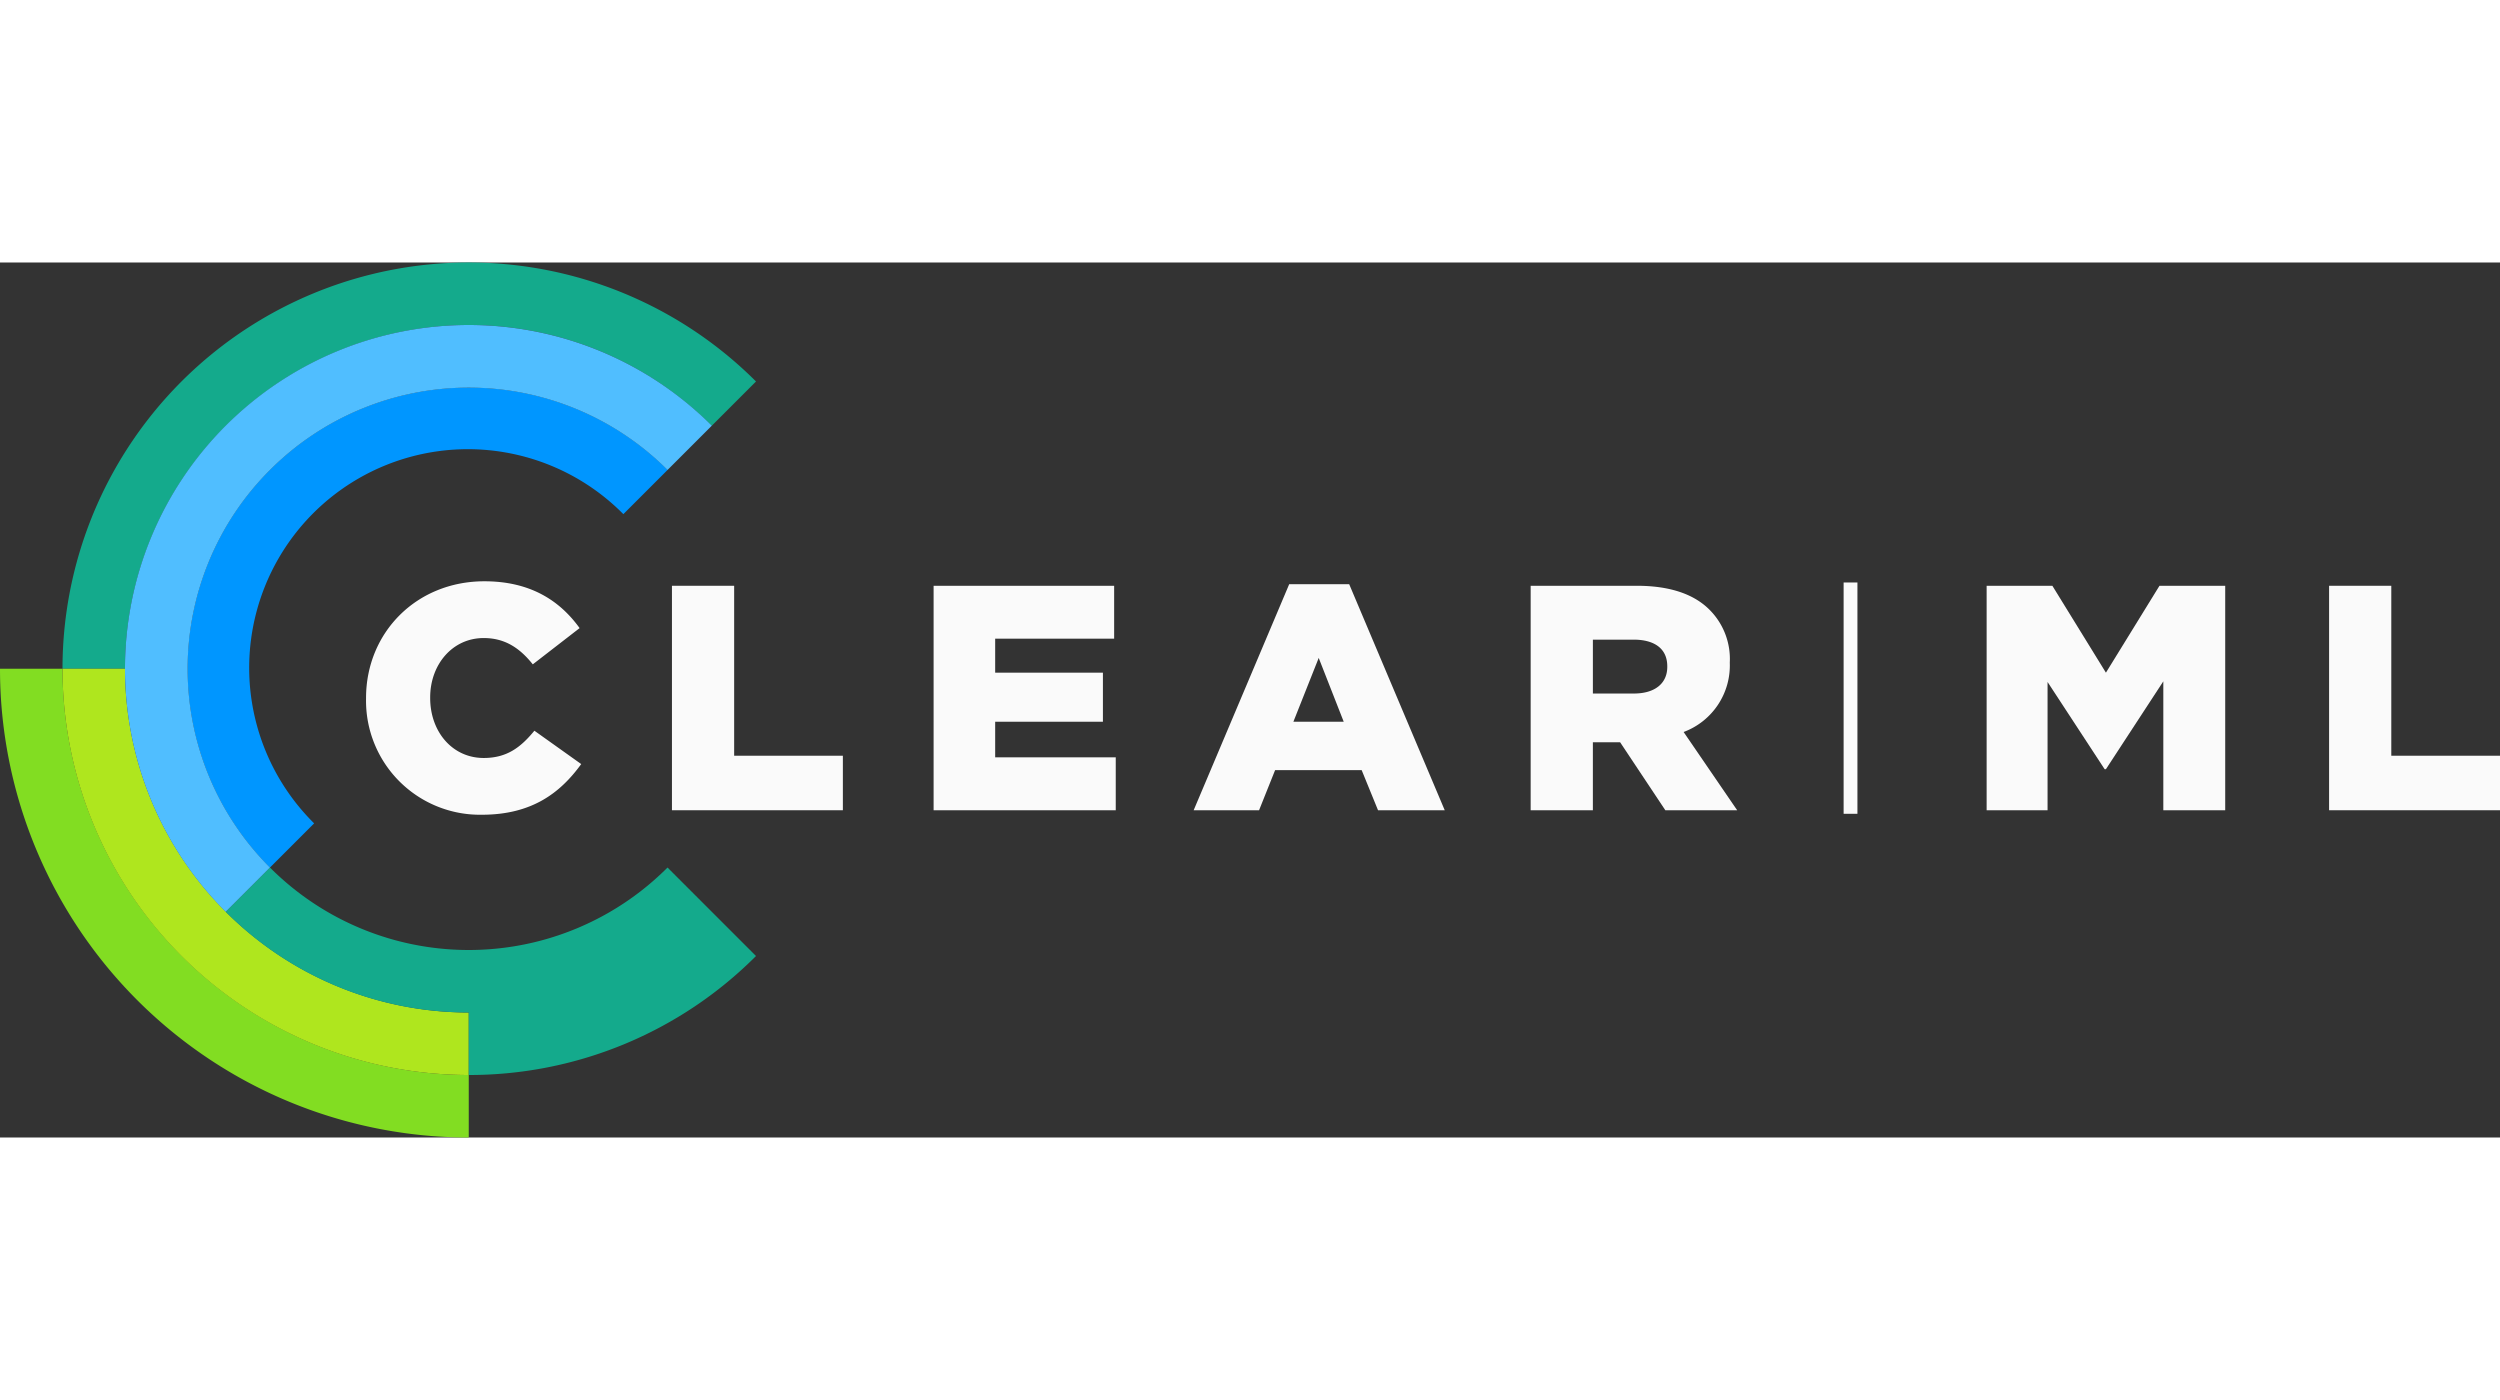
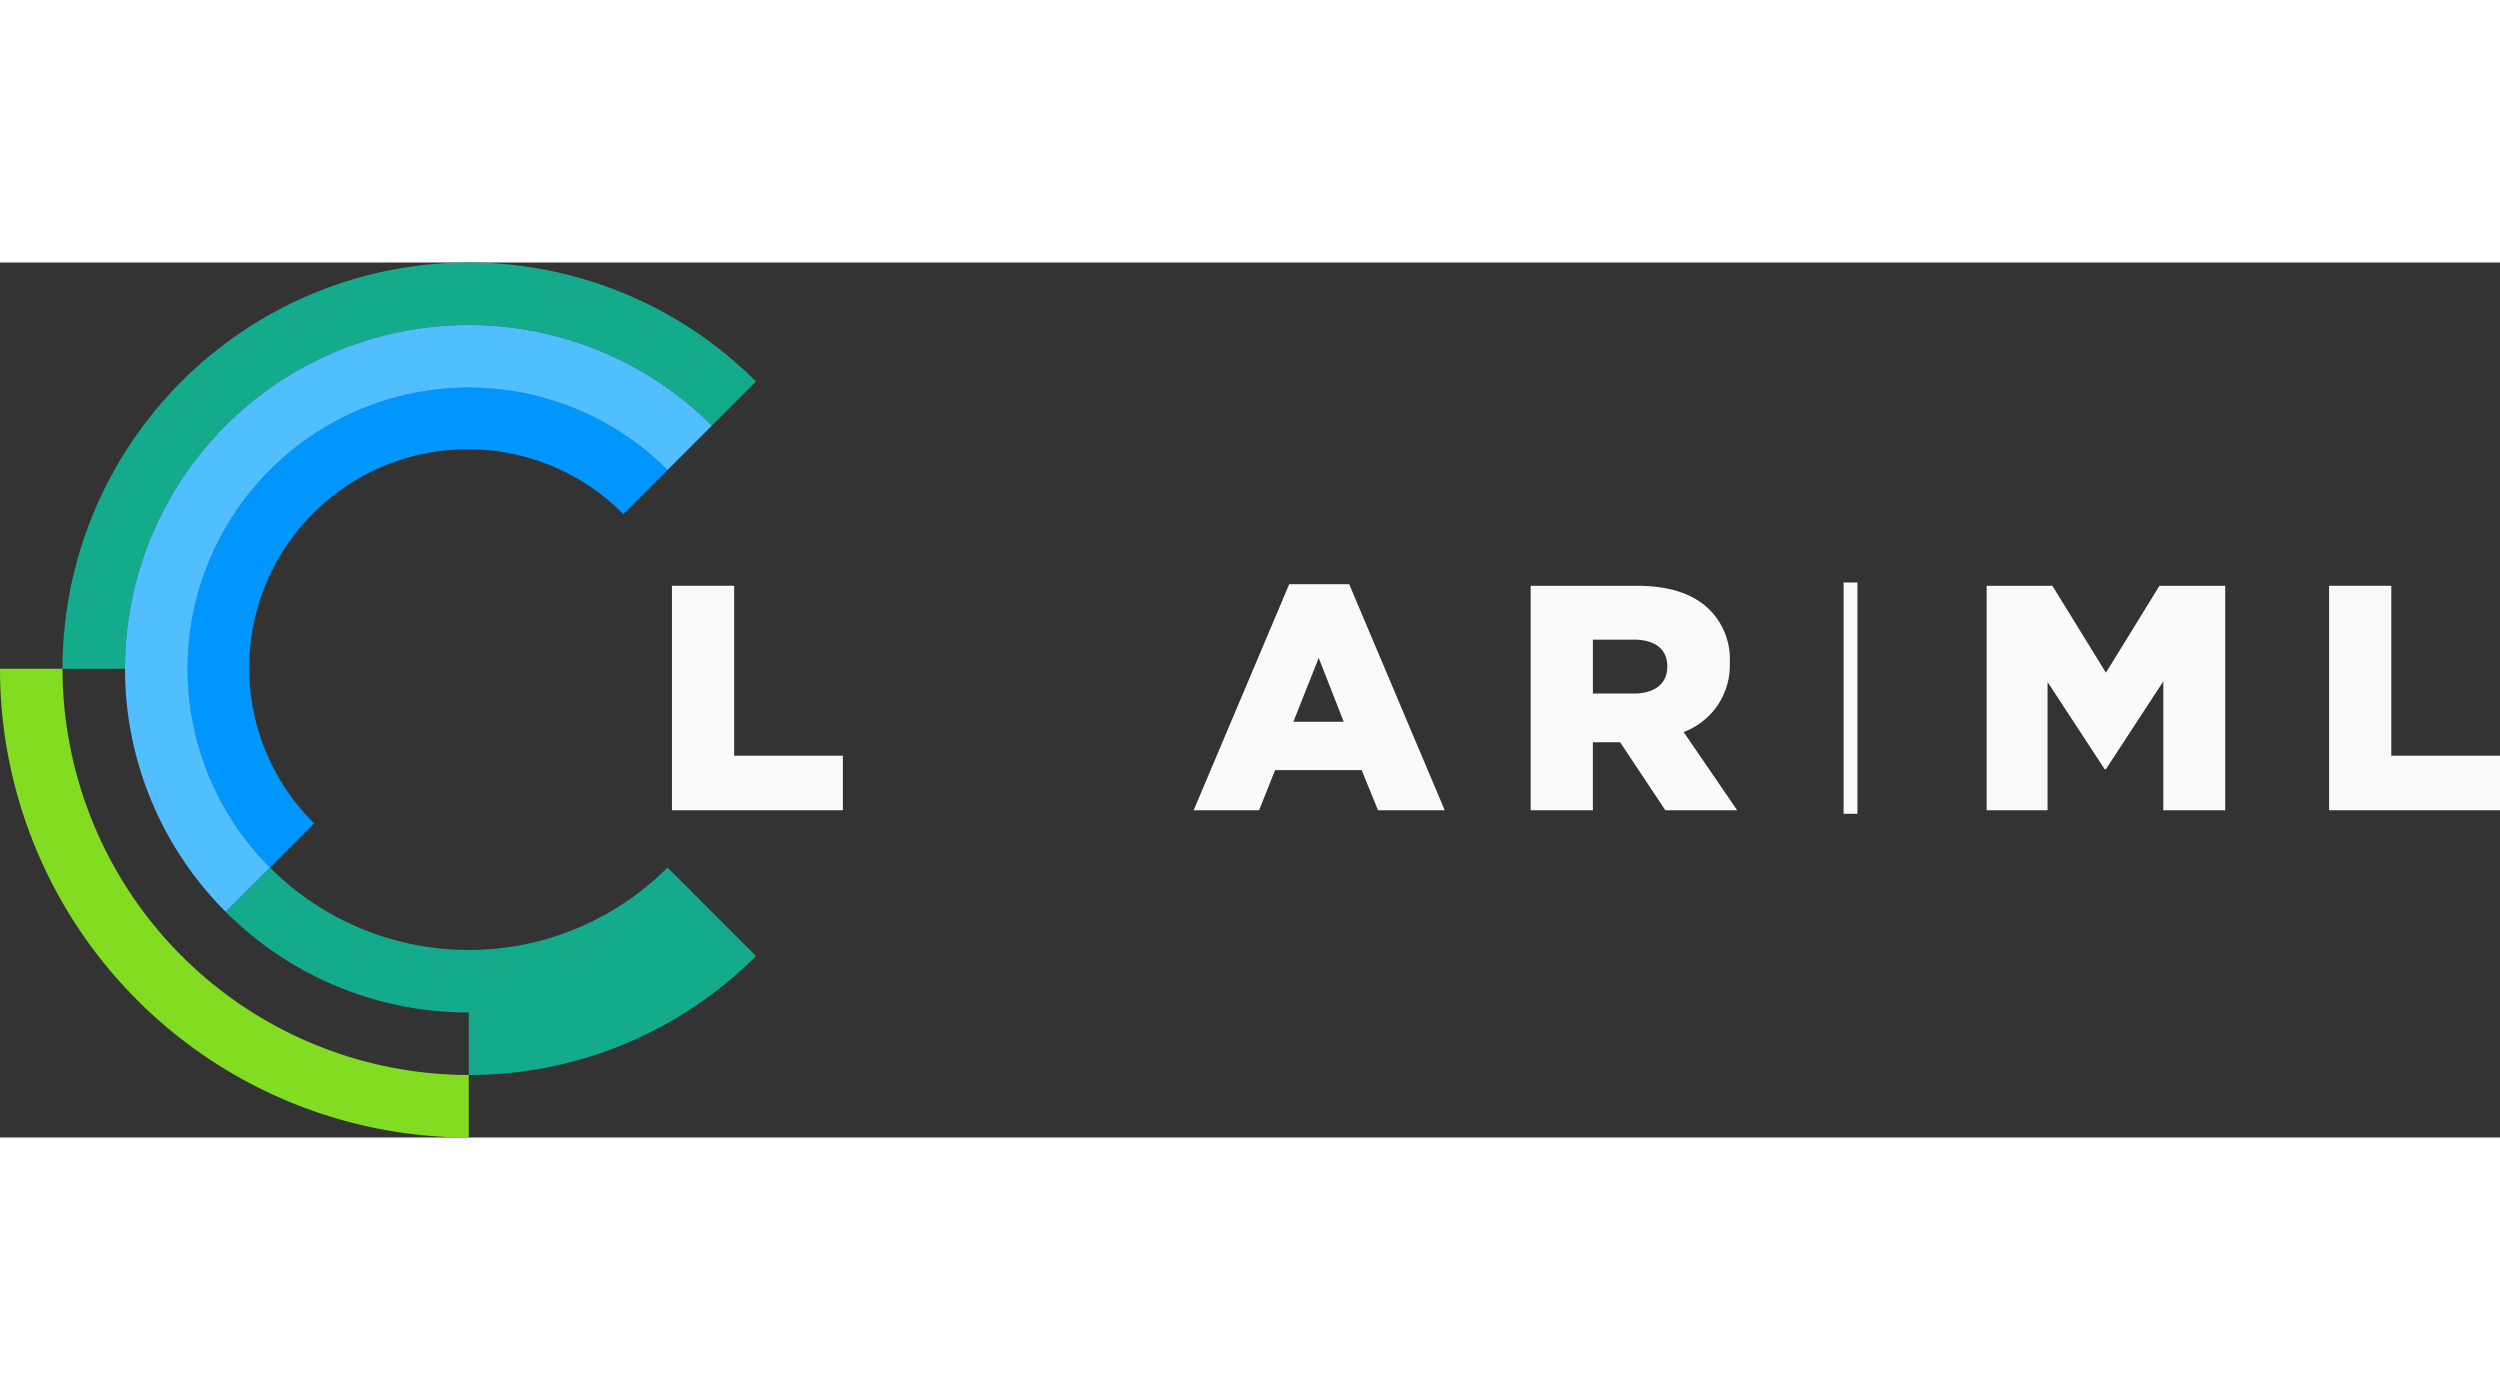
<svg xmlns="http://www.w3.org/2000/svg" width="250" viewBox="0 0 400 140">
  <rect x="0" y="0" width="400" height="140" fill="#333333" stroke="none" />
  <g id="clearmlLogo">
    <g id="letters">
-       <path id="C" d="M58.568,69.784V69.682c0-10.466,8.055-18.676,18.932-18.676,7.337,0,12.057,3.079,15.238,7.491L85.247,64.295c-2.052-2.565-4.412-4.207-7.85-4.207-5.028,0-8.568,4.258-8.568,9.492v.103c0,5.387,3.54,9.594,8.568,9.594,3.745,0,5.952-1.744,8.107-4.361l7.49,5.336c-3.386,4.669-7.952,8.106-15.905,8.106A18.237,18.237,0,0,1,58.568,69.784Z" fill="#fafafa" />
      <path id="L" d="M107.512,51.725h9.953V78.917h17.393v8.722H107.512Z" fill="#fafafa" />
-       <path id="E" d="M149.377,51.725h28.886v8.466h-19.035v5.439h17.239v7.85H159.228v5.695h19.291v8.465h-29.142Z" fill="#fafafa" />
      <path id="A" d="M206.274,51.468H215.868l15.289,36.171H220.485l-2.616-6.413h-13.853L201.451,87.639H190.985Zm8.722,22.01-4.002-10.21-4.053,10.21Z" fill="#fafafa" />
      <path id="R" d="M244.906,51.725h16.982c5.49,0,9.286,1.437,11.698,3.899a11.135,11.135,0,0,1,3.181,8.363v.103A11.358,11.358,0,0,1,269.379,75.12l8.568,12.519H266.454l-7.234-10.877h-4.361v10.877h-9.953Zm16.521,17.239c3.386,0,5.336-1.642,5.336-4.259v-.103c0-2.822-2.052-4.259-5.387-4.259h-6.516v8.62Z" fill="#fafafa" />
      <path id="DIVIDER" d="M294.979,88.206V51.197h2.21V88.206Z" fill="#fafafa" />
      <path id="M" d="M317.861,51.725h10.518l8.568,13.904,8.568-13.904h10.518v35.915h-9.902V67.014L336.947,81.072h-.205l-9.132-13.955V87.639H317.861Z" fill="#fafafa" />
      <path id="L-2" data-name="L" d="M372.654,51.725H382.607V78.917H400v8.722H372.654Z" fill="#fafafa" />
    </g>
    <g id="arcs">
      <path id="arc6" d="M75,130A65.074,65.074,0,0,1,10,65H0a75,75,0,0,0,75,75Z" fill="#82dd22" />
-       <path id="arc5" d="M75,10a54.829,54.829,0,0,1,38.873,16.127l7.089-7.089A65,65,0,0,0,10,65H20A55.062,55.062,0,0,1,75,10Z" fill="#14aa8c" />
-       <path id="arc4" d="M75,120A55.062,55.062,0,0,1,20,65H10a65,65,0,0,0,65,65Z" fill="#afe61e" />
+       <path id="arc5" d="M75,10a54.829,54.829,0,0,1,38.873,16.127l7.089-7.089A65,65,0,0,0,10,65H20A55.062,55.062,0,0,1,75,10" fill="#14aa8c" />
      <path id="arc3" d="M120.962,110.962l-7.089-7.089h-0l-7.068-7.068a44.928,44.928,0,0,1-63.61,0l-7.086,7.086A54.828,54.828,0,0,0,75,120v10A64.797,64.797,0,0,0,120.962,110.962Z" fill="#14aa8c" />
      <path id="arc2" d="M43.18,96.82l7.083-7.083a34.984,34.984,0,1,1,49.474-49.474l7.083-7.083A45,45,0,1,0,43.18,96.82Z" fill="#0096ff" />
      <path id="arc1" d="M43.195,96.805a44.979,44.979,0,1,1,63.61-63.61l7.086-7.086a55,55,0,1,0-77.782,77.782Z" fill="#50beff" />
    </g>
  </g>
</svg>